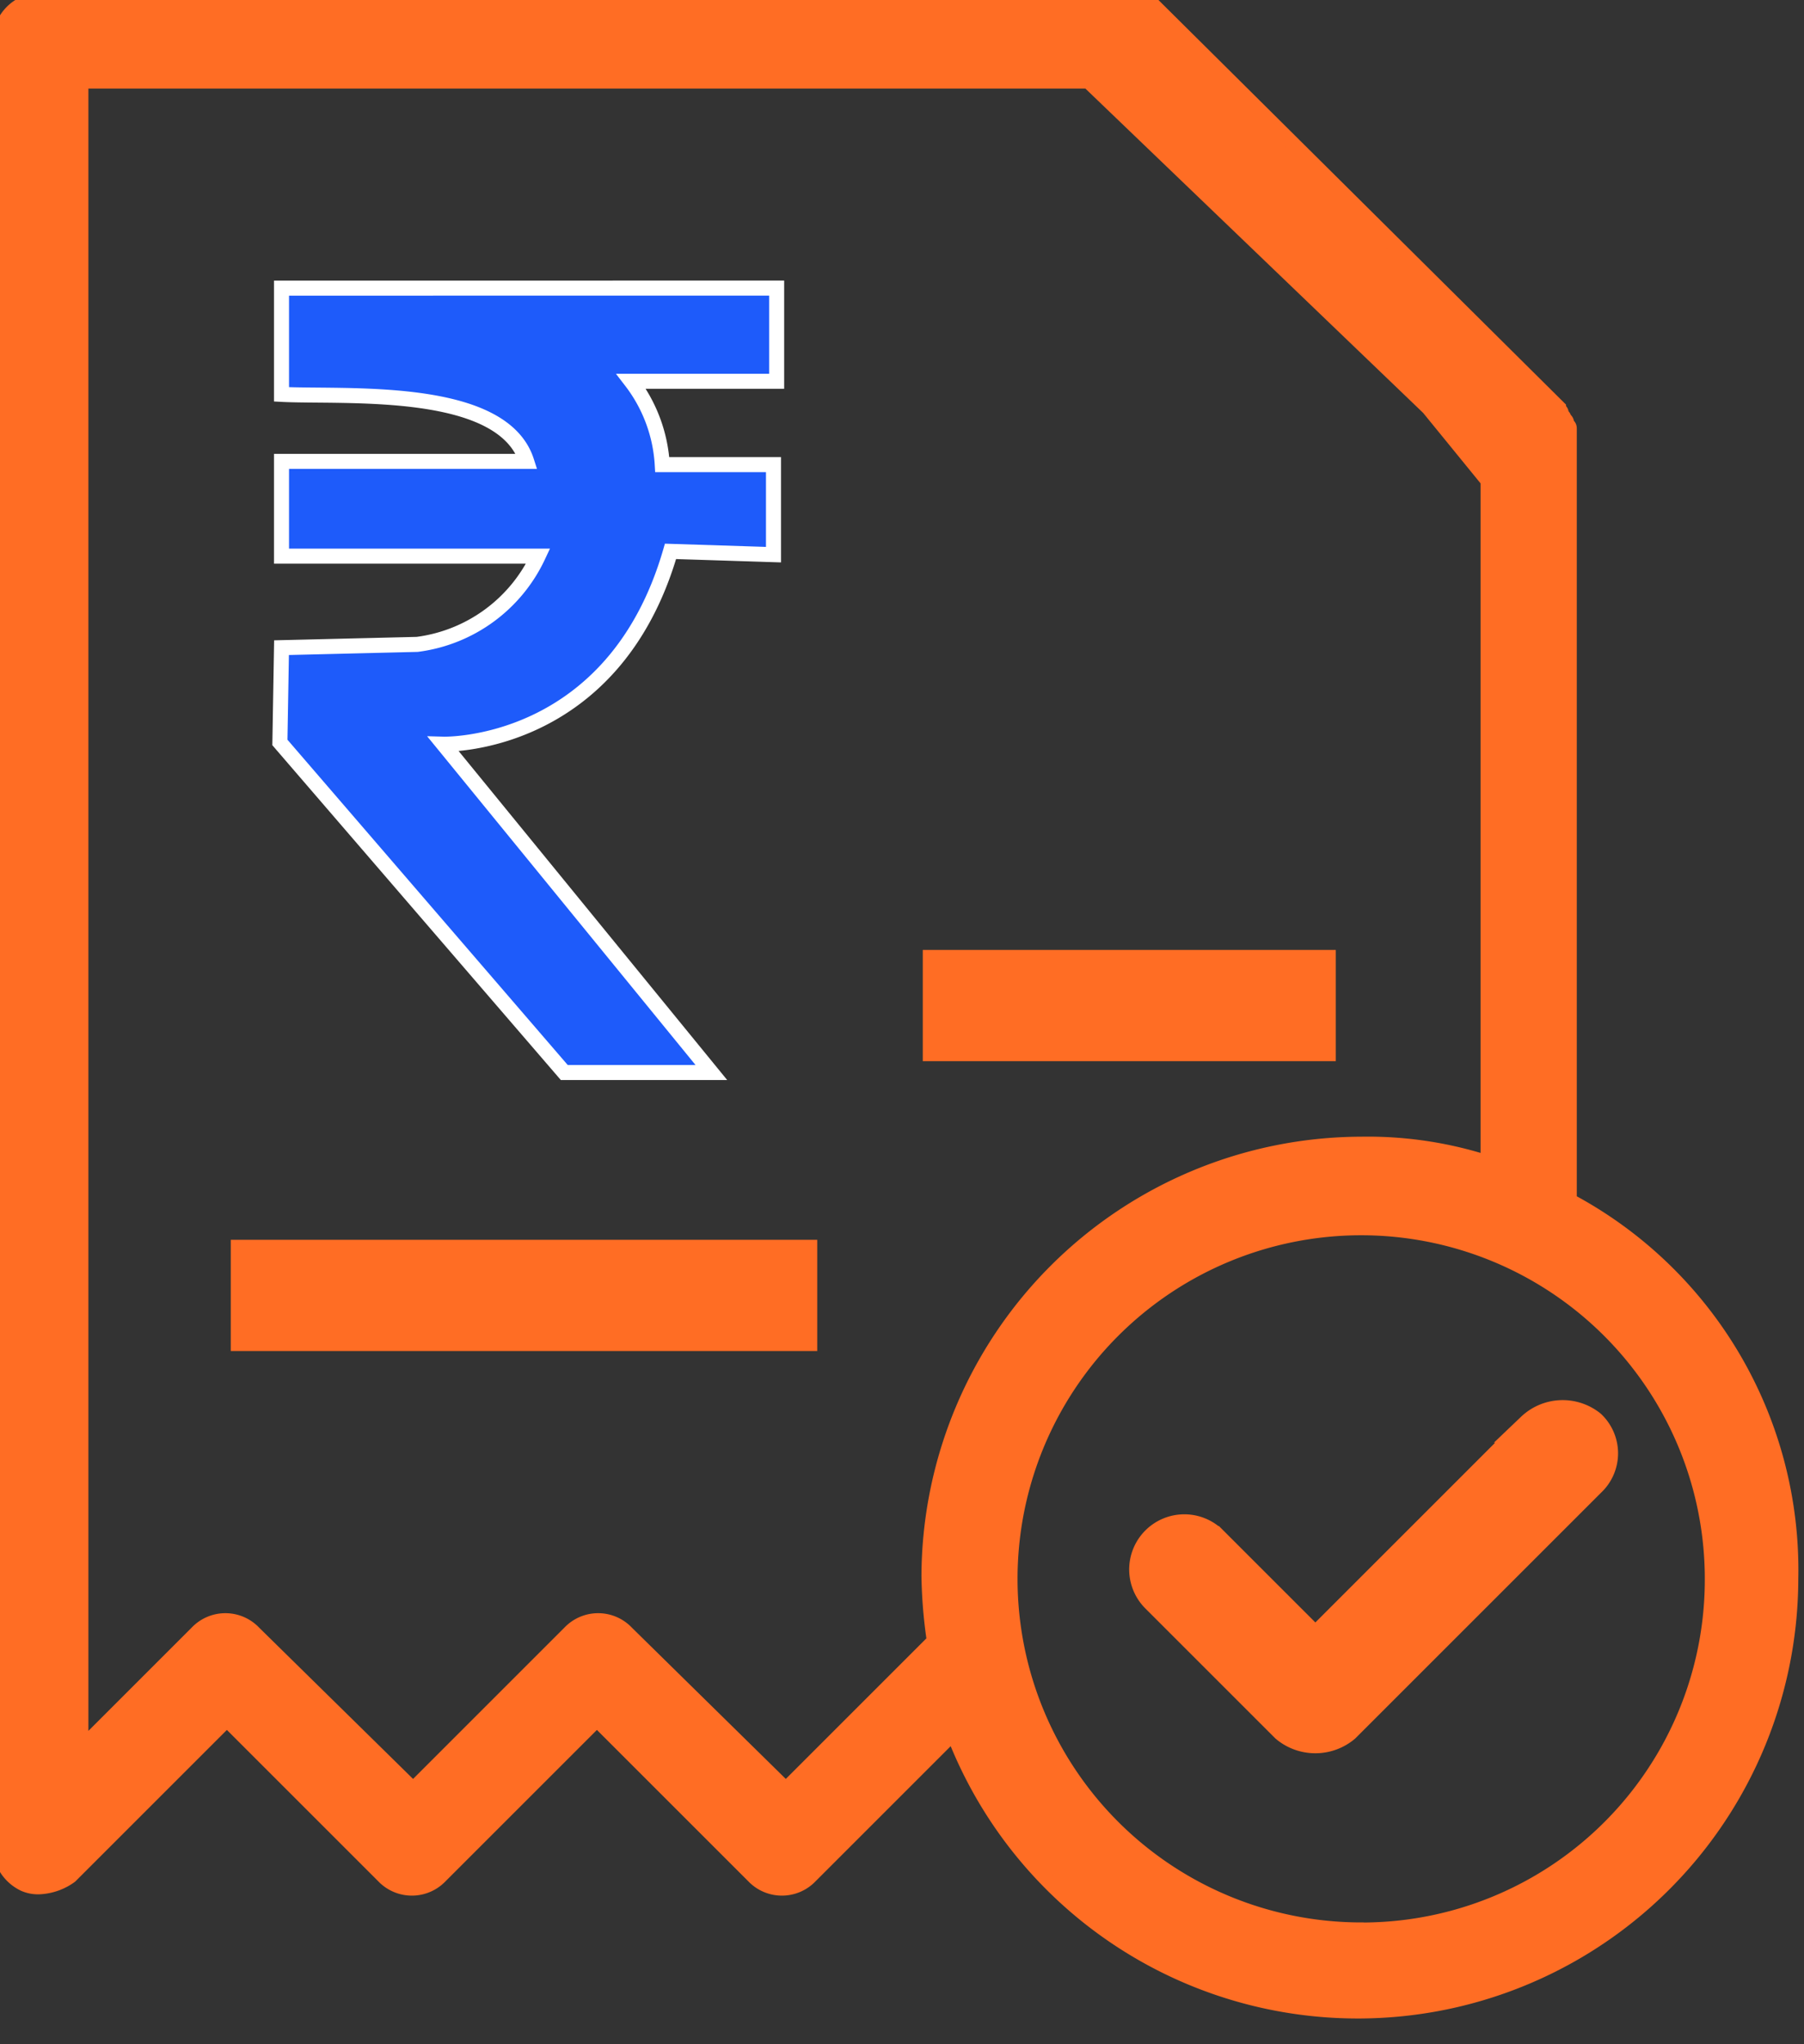
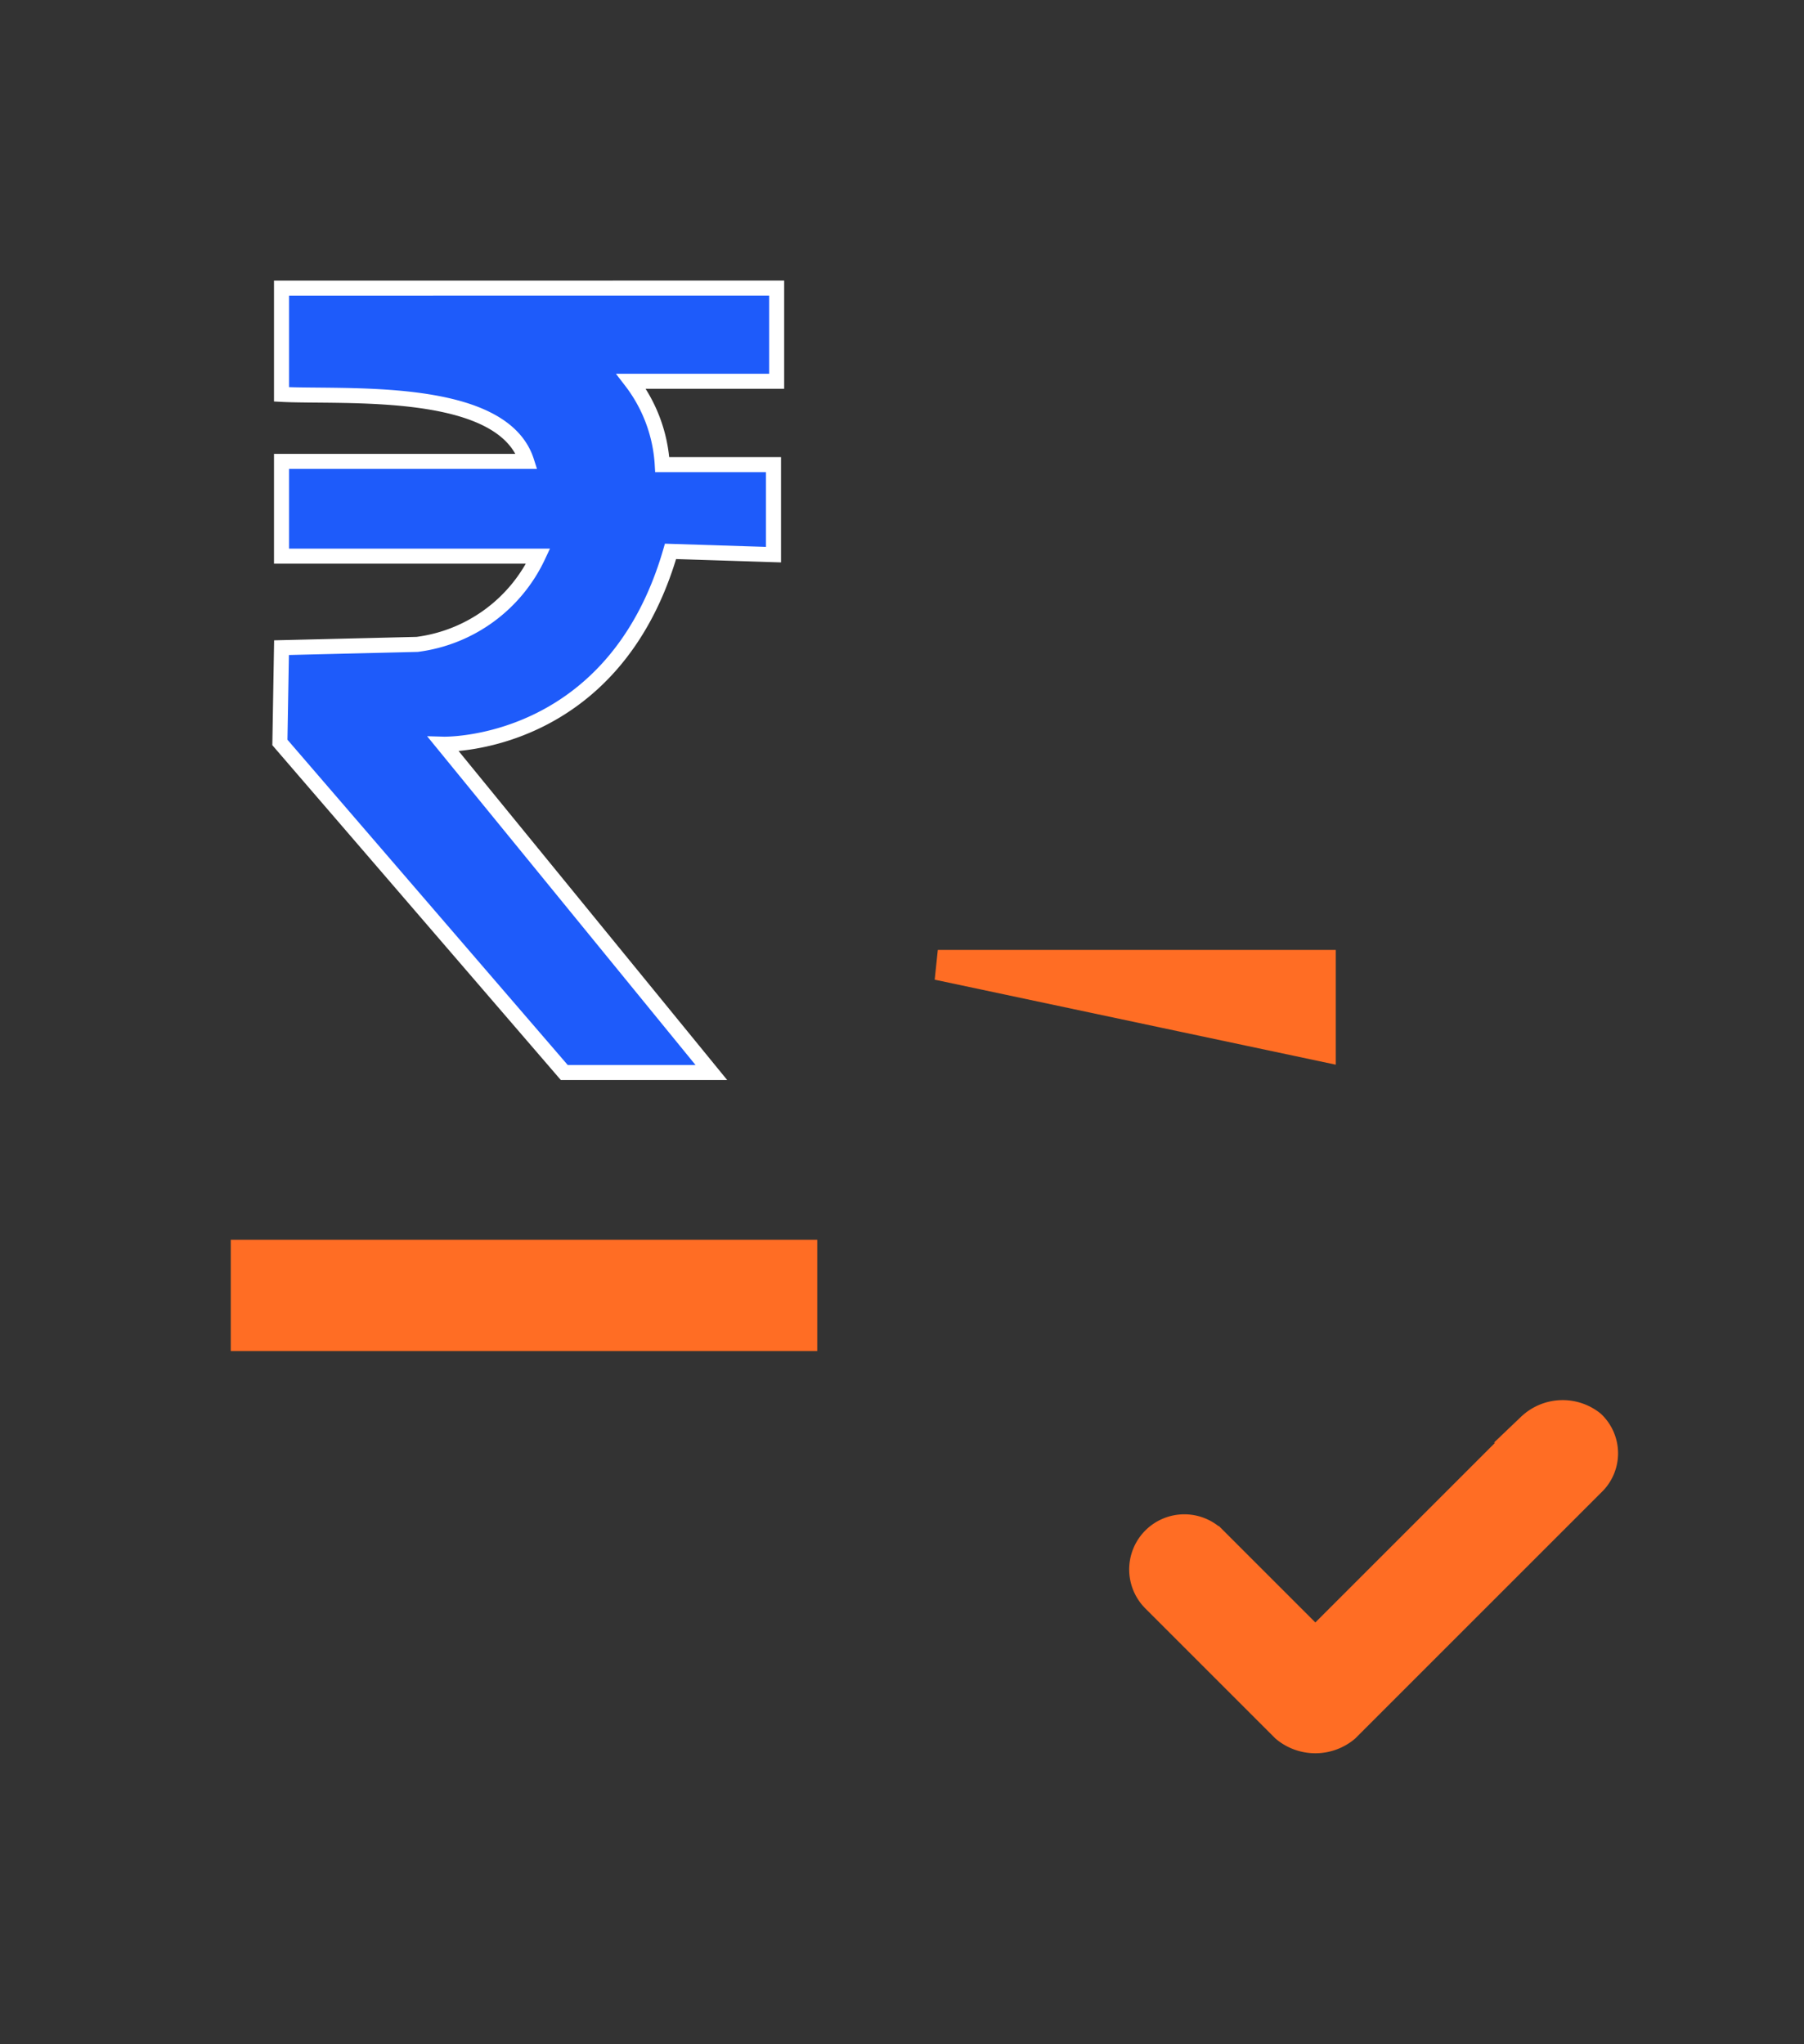
<svg xmlns="http://www.w3.org/2000/svg" width="60" height="68" viewBox="0 0 60 68">
  <rect x="0" y="0" width="60" height="68" fill="#333333" stroke="none" />
  <defs>
    <clipPath id="clip-Reports_of_the_payroll">
      <rect width="60" height="68" />
    </clipPath>
  </defs>
  <g id="Reports_of_the_payroll" data-name="Reports of the payroll" clip-path="url(#clip-Reports_of_the_payroll)">
    <g id="Group_64776" data-name="Group 64776" transform="translate(-20395 9227)">
      <g id="Group_64775" data-name="Group 64775" transform="translate(20395 -9227)">
-         <path id="Path_115968" data-name="Path 115968" d="M216.274,154.943v-25.66c0-.09,0-.09-.09-.18,0-.09,0-.09-.089-.18,0-.09-.09-.09-.09-.18s-.089-.09-.089-.18l-13.3-13.206a.313.313,0,0,0-.18-.09c-.09,0-.09-.09-.18-.09s-.089-.09-.18-.09-.089-.09-.179-.09H165.428a1.382,1.382,0,0,0-1.347,1.347v60.067a1.409,1.409,0,0,0,.809,1.258,1.141,1.141,0,0,0,.539.09,1.889,1.889,0,0,0,.988-.359l5.21-5.21,5.21,5.21a1.3,1.3,0,0,0,1.887,0l5.21-5.21,5.21,5.21a1.3,1.3,0,0,0,1.887,0l4.761-4.761a14.4,14.4,0,0,0,27.849-5.121,13.912,13.912,0,0,0-7.367-12.576Zm-13.3-35.273,8.624,8.624Zm-7.815,49.915-4.941,4.941-5.3-5.21a1.3,1.3,0,0,0-1.887,0l-5.21,5.21-5.3-5.21a1.3,1.3,0,0,0-1.887,0l-3.863,3.863V117.694h33.508l11.319,10.87,1.976,2.425v22.7a12.986,12.986,0,0,0-4.222-.629,14.416,14.416,0,0,0-14.374,14.374,16.245,16.245,0,0,0,.18,2.156Zm14.194,9.612a11.679,11.679,0,1,1,11.679-11.679A11.655,11.655,0,0,1,209.357,179.2Z" transform="translate(-164.081 -114.999)" fill="#ff6d24" stroke="#ff6d24" stroke-width="0.5" />
        <path id="Path_115969" data-name="Path 115969" d="M414.128,408.862l-7.187,7.187-3.414-3.414a1.334,1.334,0,0,0-1.887,1.887l4.312,4.312a1.539,1.539,0,0,0,1.976,0l8.175-8.175a1.3,1.3,0,0,0,0-1.887,1.506,1.506,0,0,0-1.976.09Z" transform="translate(-363.193 -361.372)" fill="#ff6d24" stroke="#ff6d24" stroke-width="1" />
        <path id="Path_115971" data-name="Path 115971" d="M215.04,361.2h18.506v2.7H215.04Z" transform="translate(-206.865 -319.459)" fill="#ff6d24" stroke="#ff6d24" stroke-width="1" />
-         <path id="Path_115972" data-name="Path 115972" d="M387.52,311.36h12.737v2.7H387.52Z" transform="translate(-356.329 -279.261)" fill="#ff6d24" stroke="#ff6d24" stroke-width="1" />
+         <path id="Path_115972" data-name="Path 115972" d="M387.52,311.36h12.737v2.7Z" transform="translate(-356.329 -279.261)" fill="#ff6d24" stroke="#ff6d24" stroke-width="1" />
      </g>
      <path id="Path_115974" data-name="Path 115974" d="M249.449,121.13v3.533c2.065.109,7.339-.326,8.154,2.229h-8.154v3.153h8.535a5.168,5.168,0,0,1-4.023,2.935l-4.512.109-.054,3.153,9.459,10.98h4.892L254.831,136.3s5.653.163,7.556-6.414l3.425.109V127h-3.7a5.028,5.028,0,0,0-1.033-2.772h4.838v-3.1Z" transform="translate(20154.914 -9338.545)" fill="#1e5bfa" stroke="#fff" stroke-width="0.5" fill-rule="evenodd" />
    </g>
  </g>
</svg>